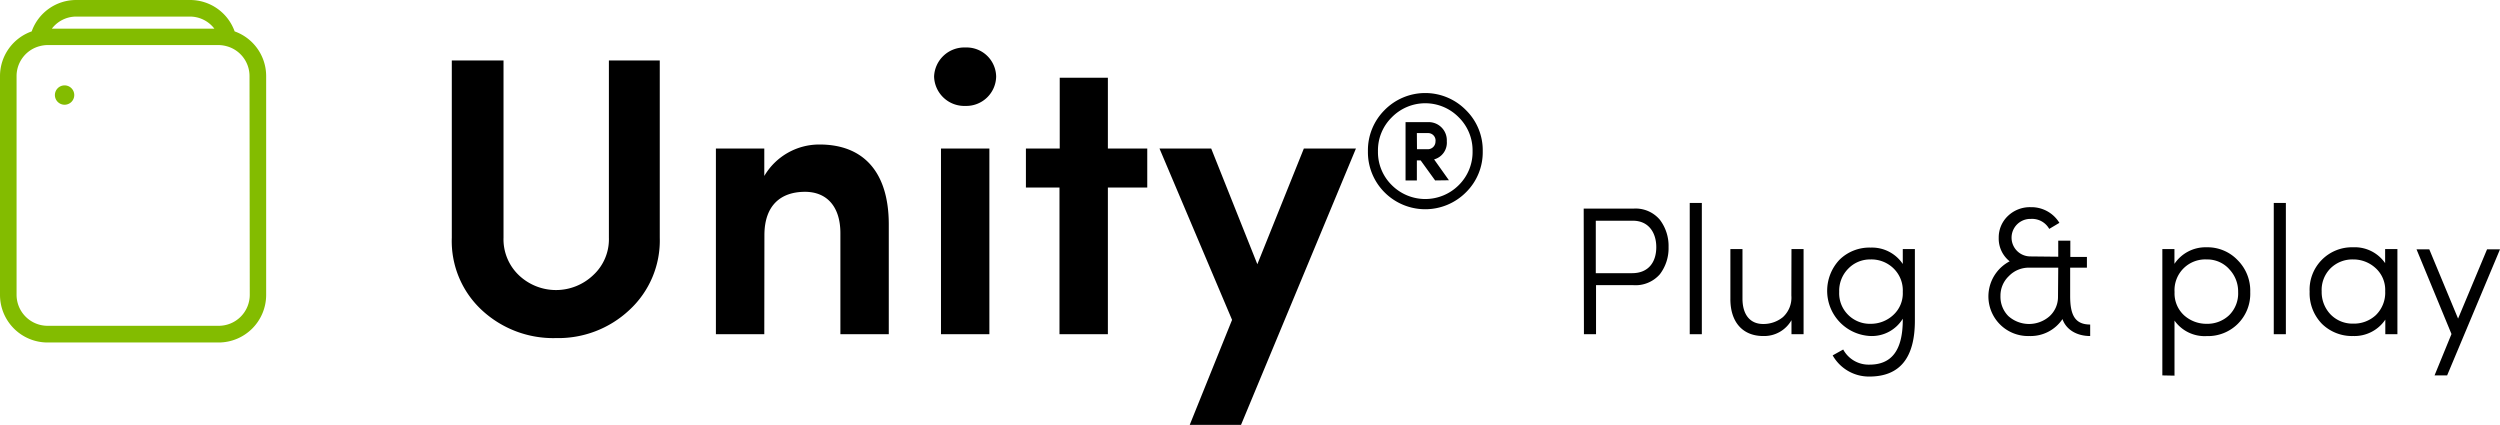
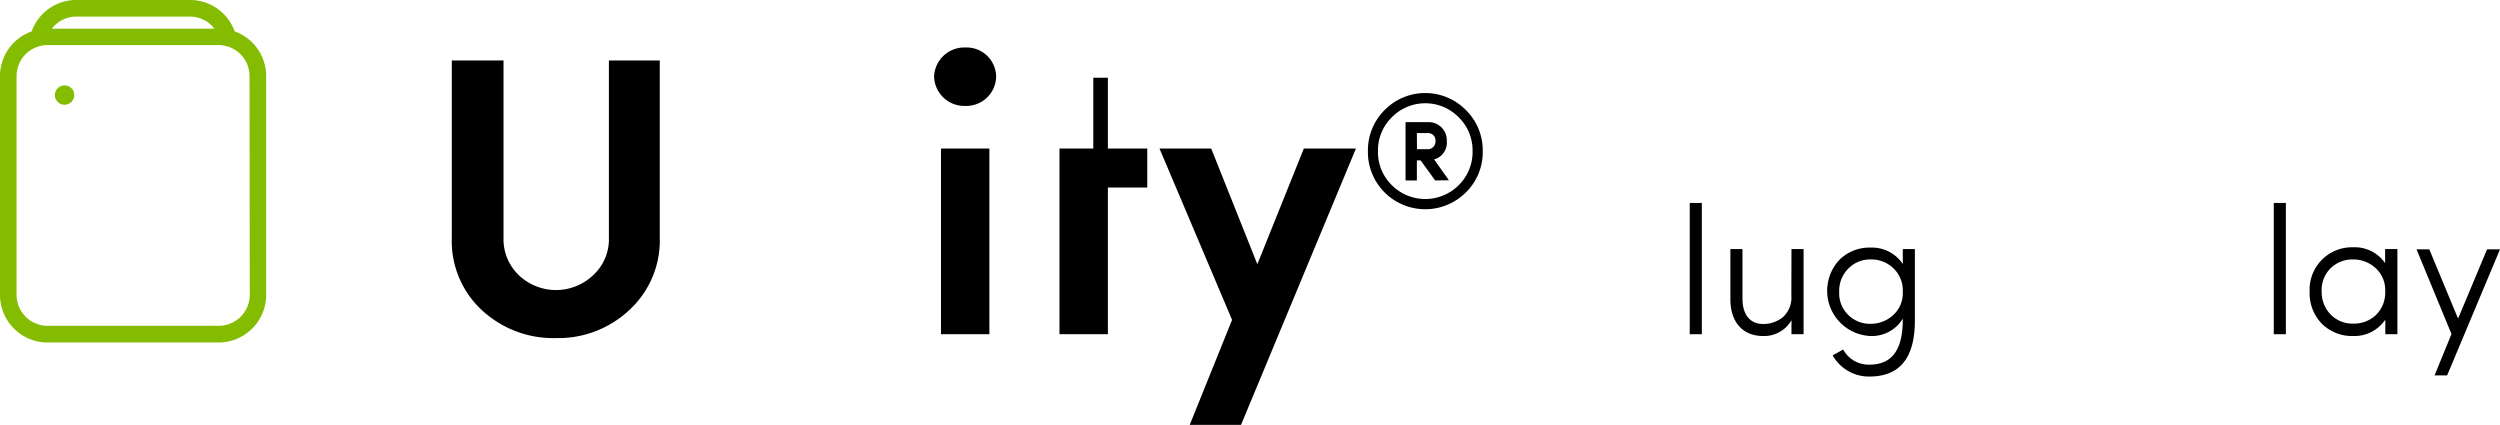
<svg xmlns="http://www.w3.org/2000/svg" id="design" viewBox="0 0 413.29 70.24">
  <defs>
    <style>.cls-1{fill:#83bc00;}</style>
  </defs>
-   <path d="M261.81,34.49H270a5.23,5.23,0,0,1,4.4,1.84,7.13,7.13,0,0,1,1.44,4.52,7.08,7.08,0,0,1-1.44,4.49,5.33,5.33,0,0,1-4.4,1.8h-6.15v8.11h-2Zm2,2v8.67h6c2.74,0,4-1.86,4-4.3s-1.3-4.37-3.86-4.37Z" />
  <path d="M281.34,33.55v21.7h-2V33.55Z" />
  <path d="M296.16,41.18h2V55.25h-2V52.93a5.19,5.19,0,0,1-4.67,2.62c-3.41,0-5.46-2.32-5.43-6.18V41.18h2v8.19c0,2.63,1.24,4.19,3.41,4.19a5.07,5.07,0,0,0,3.28-1.14,4.36,4.36,0,0,0,1.39-3.56Z" />
  <path d="M304.71,57.78a4.78,4.78,0,0,0,4.34,2.5c3.5,0,5.55-2.14,5.51-7.59a6,6,0,0,1-5.3,2.86,7.48,7.48,0,0,1-5.15-12.62,7.06,7.06,0,0,1,5.15-2,6.13,6.13,0,0,1,5.3,2.71V41.18h2V53c0,6.18-2.5,9.25-7.53,9.25a6.88,6.88,0,0,1-6.06-3.5Zm.85-5.7a5.07,5.07,0,0,0,3.7,1.45,5.43,5.43,0,0,0,3.68-1.41,4.86,4.86,0,0,0,1.62-3.86A5.07,5.07,0,0,0,313,44.34a5.24,5.24,0,0,0-3.77-1.45,5,5,0,0,0-3.7,1.54,5.19,5.19,0,0,0-1.48,3.83A5,5,0,0,0,305.56,52.08Z" />
-   <path d="M340.26,42.44V39.79h2v2.68H345v1.78h-2.77v4.67c0,3,.69,4.73,3.31,4.73v1.9c-2.29,0-4-1.11-4.58-2.8a6.33,6.33,0,0,1-5.48,2.8,6.55,6.55,0,0,1-3.25-12.35,4.8,4.8,0,0,1-1.81-3.89,4.89,4.89,0,0,1,1.5-3.59,5.25,5.25,0,0,1,3.8-1.47,5.42,5.42,0,0,1,4.73,2.59l-1.68,1a3.25,3.25,0,0,0-3.05-1.65,3.1,3.1,0,1,0-.15,6.2Zm0,1.81H335.5a4.56,4.56,0,0,0-3.4,1.39,4.44,4.44,0,0,0-1.39,3.28A4.52,4.52,0,0,0,332,52.24a5.13,5.13,0,0,0,6.8.06,4.31,4.31,0,0,0,1.42-3.17Z" />
-   <path d="M357.47,62.06V41.18h2v2.44a6.18,6.18,0,0,1,5.31-2.74A6.88,6.88,0,0,1,369.91,43,7.13,7.13,0,0,1,372,48.29a7,7,0,0,1-2.08,5.27,7,7,0,0,1-5.12,2A6.1,6.1,0,0,1,359.48,53v9.1Zm11-17.63a4.9,4.9,0,0,0-3.67-1.54,5.08,5.08,0,0,0-5.31,5.4,4.91,4.91,0,0,0,1.6,3.86,5.51,5.51,0,0,0,3.71,1.38,5.22,5.22,0,0,0,3.7-1.41A5.06,5.06,0,0,0,370,48.29,5.33,5.33,0,0,0,368.46,44.43Z" />
  <path d="M377.89,33.55v21.7h-2V33.55Z" />
  <path d="M396.33,41.18V55.25h-2V52.84a6.15,6.15,0,0,1-5.3,2.71,7.1,7.1,0,0,1-5.16-2,7.23,7.23,0,0,1-2.05-5.33A7,7,0,0,1,389,40.88a6.1,6.1,0,0,1,5.3,2.62V41.18ZM385.3,52a5.05,5.05,0,0,0,3.71,1.5,5.31,5.31,0,0,0,3.76-1.41,5.18,5.18,0,0,0,1.54-3.95,4.86,4.86,0,0,0-1.63-3.86A5.42,5.42,0,0,0,389,42.89a5.13,5.13,0,0,0-3.71,1.45,5.06,5.06,0,0,0-1.48,3.83A5.33,5.33,0,0,0,385.3,52Z" />
  <path d="M404.55,62.06h-2.08l2.8-6.84-5.78-14h2.11l4.76,11.45,4.79-11.45h2.14Z" />
  <path d="M100.66,10h8.41V39.28a15.63,15.63,0,0,1-5.06,12,17.16,17.16,0,0,1-12.1,4.61A17.34,17.34,0,0,1,79.69,51.3a15.55,15.55,0,0,1-5-12V10h8.55V39.28a8.21,8.21,0,0,0,2.56,6.24,8.91,8.91,0,0,0,12.23,0,8.06,8.06,0,0,0,2.63-6.24Z" />
-   <path d="M126.35,55.25h-8V24.55h8v4.54a10.53,10.53,0,0,1,9.14-5.2c7.3,0,11.44,4.6,11.44,13.21V55.25h-8V38.55c0-4.4-2.24-6.84-5.85-6.84-3.94,0-6.71,2.17-6.71,7.17Z" />
  <path d="M154.42,12.65a5,5,0,0,1,5.19-4.8,4.89,4.89,0,0,1,5.07,4.8,4.94,4.94,0,0,1-5.07,4.86A5,5,0,0,1,154.42,12.65Zm9.14,11.9v30.7h-8V24.55Z" />
-   <path d="M183.15,12.85v11.7h6.51V31h-6.51V55.25h-8V31H169.6V24.55h5.59V12.85Z" />
+   <path d="M183.15,12.85v11.7h6.51V31h-6.51V55.25h-8V31V24.55h5.59V12.85Z" />
  <path d="M224.16,24.55l-19,45.69h-8.48l7-17.36-12-28.33h8.55l7.63,19.13,7.69-19.13Z" />
  <path d="M226.14,25a9.38,9.38,0,0,1,2.74-6.79,9.43,9.43,0,0,1,13.47,0A9.29,9.29,0,0,1,245.12,25a9.29,9.29,0,0,1-2.77,6.79,9.5,9.5,0,0,1-13.47,0A9.38,9.38,0,0,1,226.14,25Zm1.66,0a7.64,7.64,0,0,0,2.28,5.6,7.82,7.82,0,0,0,11.08,0,7.68,7.68,0,0,0,2.28-5.6,7.68,7.68,0,0,0-2.28-5.6,7.75,7.75,0,0,0-11.08,0A7.64,7.64,0,0,0,227.8,25Zm9.45,4.83-2.39-3.31h-.63v3.31h-1.87V20.19h3.72a3,3,0,0,1,3.1,3.16,2.86,2.86,0,0,1-2.1,3l2.45,3.45Zm-3-5.16H236a1.27,1.27,0,0,0,1.31-1.27A1.23,1.23,0,0,0,236.08,22h-1.85Z" />
  <path class="cls-1" d="M38.79,5.19A7.82,7.82,0,0,0,31.44,0H12.58A7.8,7.8,0,0,0,5.24,5.19,7.84,7.84,0,0,0,0,12.56V48.77a7.87,7.87,0,0,0,7.86,7.85H36.17A7.87,7.87,0,0,0,44,48.77V12.56A7.84,7.84,0,0,0,38.79,5.19ZM12.58,2.74H31.44a5.09,5.09,0,0,1,4,2H8.57A5.07,5.07,0,0,1,12.58,2.74Zm28.71,46a5.13,5.13,0,0,1-5.12,5.12H7.86a5.13,5.13,0,0,1-5.12-5.12V12.56A5.11,5.11,0,0,1,6.6,7.62h0a5.17,5.17,0,0,1,1.22-.17H36.17a5.17,5.17,0,0,1,1.22.17h0a5.11,5.11,0,0,1,3.86,4.94Z" />
  <path class="cls-1" d="M10.55,14.12a1.6,1.6,0,0,0,0,3.19,1.6,1.6,0,1,0,0-3.19Z" />
</svg>